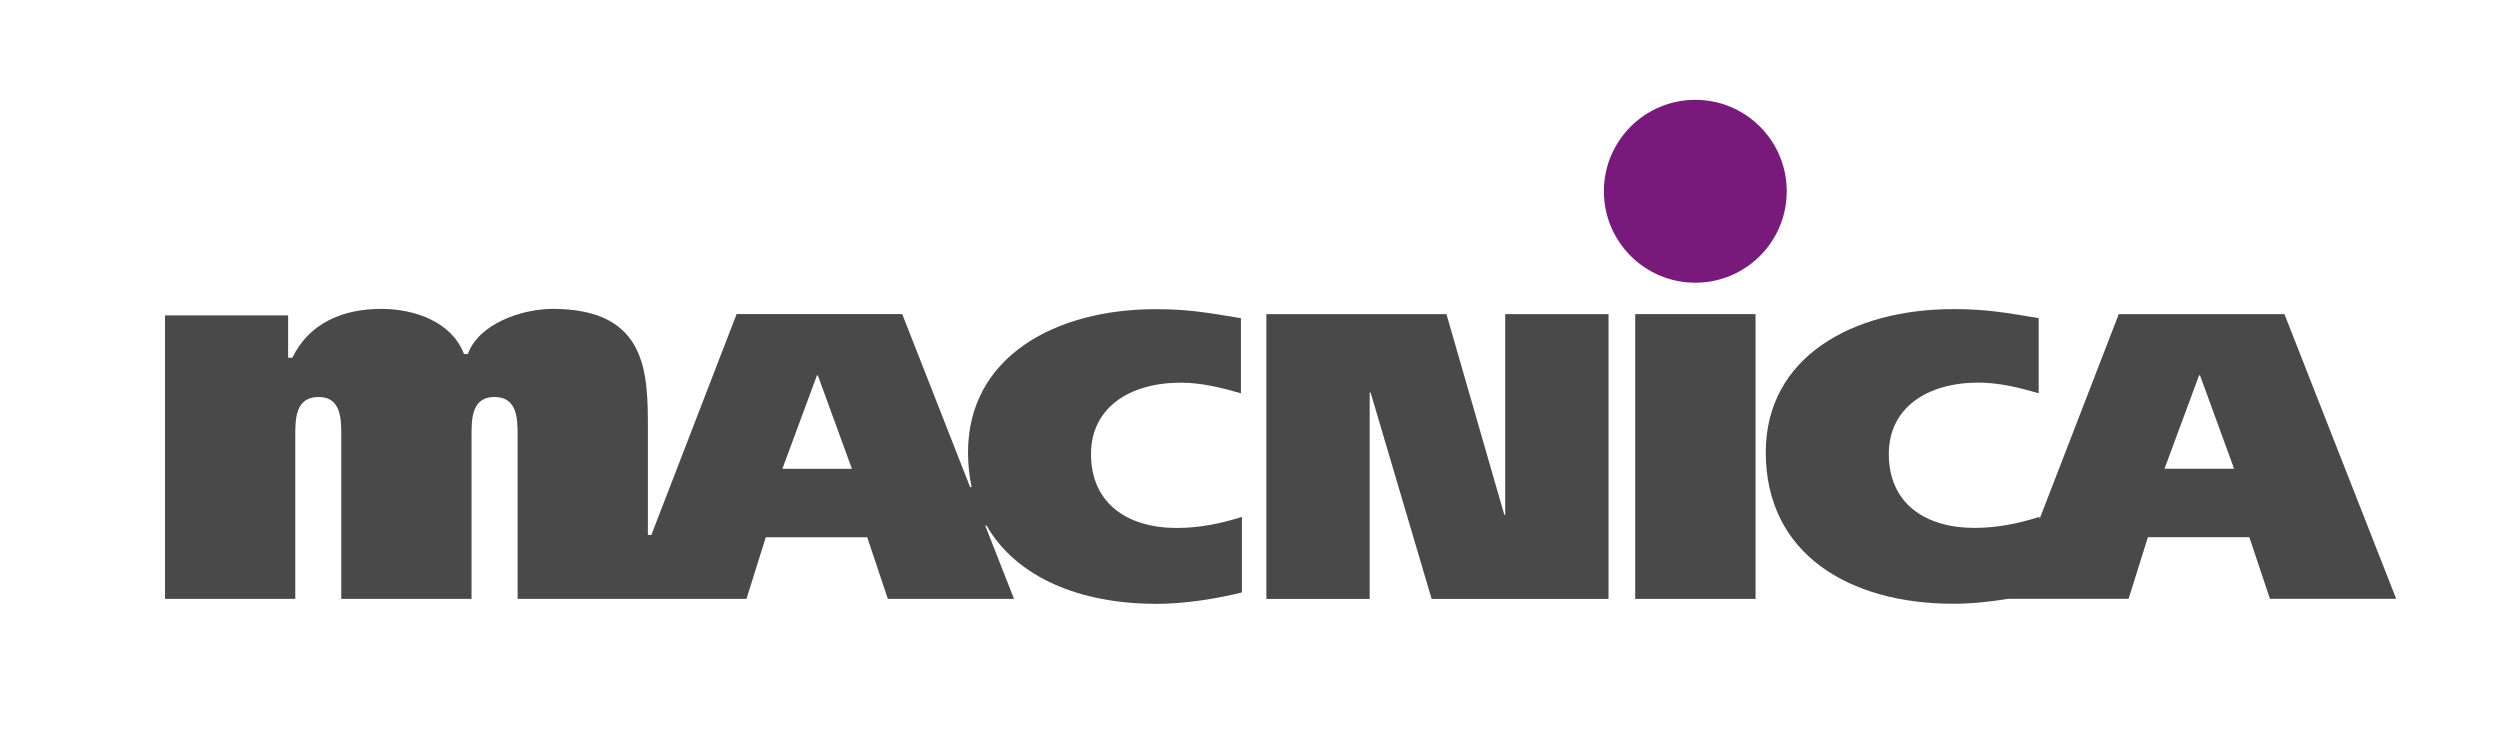
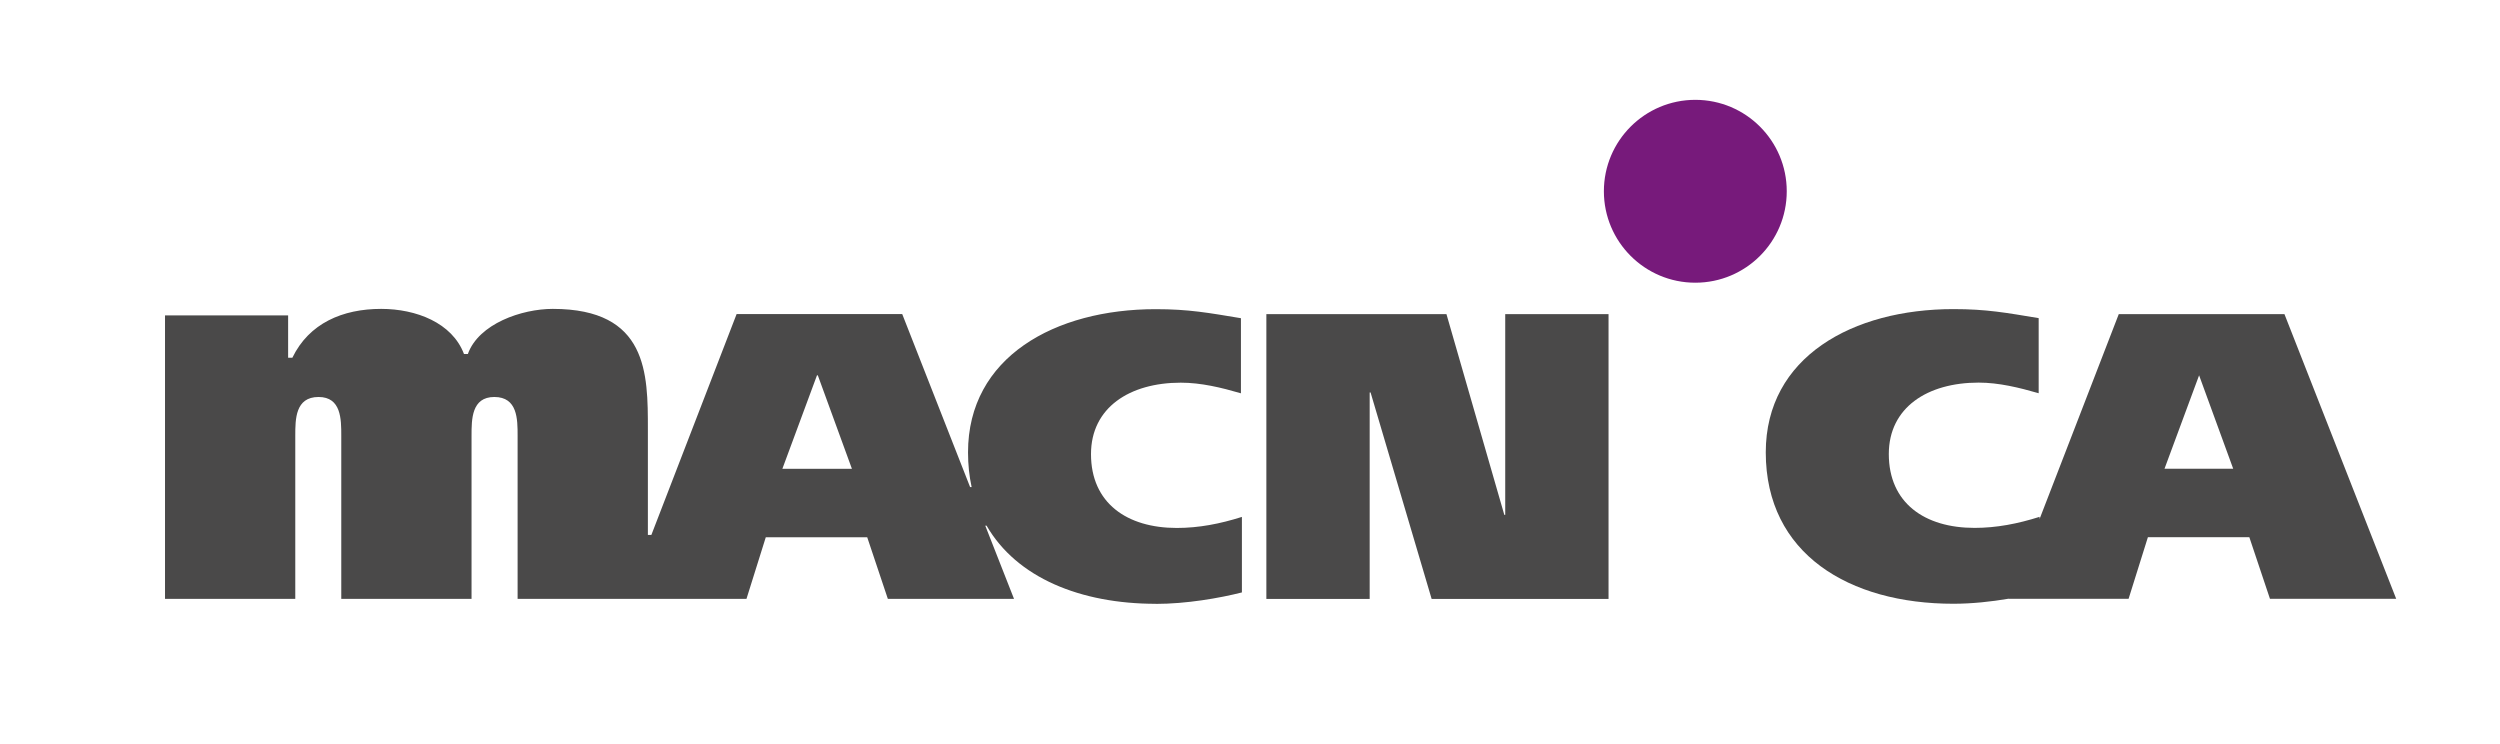
<svg xmlns="http://www.w3.org/2000/svg" id="_圖層_1" viewBox="0 0 359.83 107.06">
  <rect x="3.38" y="-6.05" width="361.91" height="112.69" style="fill:none;" />
  <polygon points="182.27 45.21 208.19 45.21 216.52 74.11 216.65 74.11 216.65 45.21 231.52 45.21 231.52 86.21 206.06 86.21 197.27 56.49 197.14 56.49 197.14 86.21 182.27 86.21 182.27 45.21" style="fill:#4a4949;" />
-   <rect x="235.36" y="45.21" width="17.32" height="40.99" style="fill:#4a4949;" />
-   <path d="M328.8,45.21h-23.84l-11.4,29.49v-.31c-3.16,1-6.2,1.59-9.36,1.59-7.18,0-12.34-3.58-12.34-10.63,0-6.69,5.55-10.28,12.92-10.28,2.91,0,5.81.71,8.65,1.53v-10.81c-4.65-.77-7.49-1.3-12.27-1.3-14.48,0-27.01,6.88-27.01,20.62,0,14.63,12.02,21.79,27,21.79,2.66,0,5.46-.3,7.97-.73v.02s17.25,0,17.25,0l2.78-8.87h14.6s2.97,8.87,2.97,8.87h18.17l-16.09-40.99ZM311.54,67.47l4.98-13.45h.13l4.91,13.45h-10.02Z" style="fill:#4a4949;" />
+   <path d="M328.8,45.21h-23.84l-11.4,29.49v-.31c-3.16,1-6.2,1.59-9.36,1.59-7.18,0-12.34-3.58-12.34-10.63,0-6.69,5.55-10.28,12.92-10.28,2.91,0,5.81.71,8.65,1.53v-10.81c-4.65-.77-7.49-1.3-12.27-1.3-14.48,0-27.01,6.88-27.01,20.62,0,14.63,12.02,21.79,27,21.79,2.66,0,5.46-.3,7.97-.73v.02s17.25,0,17.25,0l2.78-8.87h14.6s2.97,8.87,2.97,8.87h18.17l-16.09-40.99ZM311.54,67.47l4.98-13.45l4.91,13.45h-10.02Z" style="fill:#4a4949;" />
  <path d="M166.34,86.92c4.4,0,9.18-.83,12.41-1.65v-10.87c-3.16,1-6.2,1.59-9.37,1.59-7.17,0-12.35-3.58-12.35-10.63,0-6.69,5.56-10.28,12.92-10.28,2.91,0,5.82.7,8.66,1.53v-10.81c-4.65-.77-7.5-1.3-12.27-1.3-14.48,0-27.02,6.88-27.01,20.62,0,1.77.18,3.43.52,4.99h-.22s-9.77-24.9-9.77-24.9h-23.84l-12.27,31.79h-.5v-15.23c0-7.99,0-17.31-13.69-17.31-4.45,0-10.65,2.13-12.22,6.49h-.56c-1.7-4.5-6.9-6.49-11.92-6.49-5.53,0-10.37,2.05-12.78,7.03h-.61v-6.09h-17.72v40.8s18.75,0,18.75,0v-23.5c0-2.35,0-5.56,3.35-5.56,3.27,0,3.27,3.21,3.27,5.56v23.5h18.75v-23.5c0-2.35,0-5.56,3.28-5.56,3.35,0,3.35,3.21,3.35,5.56v23.5s15.69,0,15.69,0h17.25l2.78-8.87h14.6l2.97,8.87h18.16l-4.14-10.54h.19c4.34,7.52,13.55,11.24,24.33,11.25ZM112.61,67.47l4.98-13.45h.12l4.91,13.46h-10.02Z" style="fill:#4a4949;" />
  <circle cx="244.01" cy="27.53" r="13.16" style="fill:#771a7b;" />
</svg>